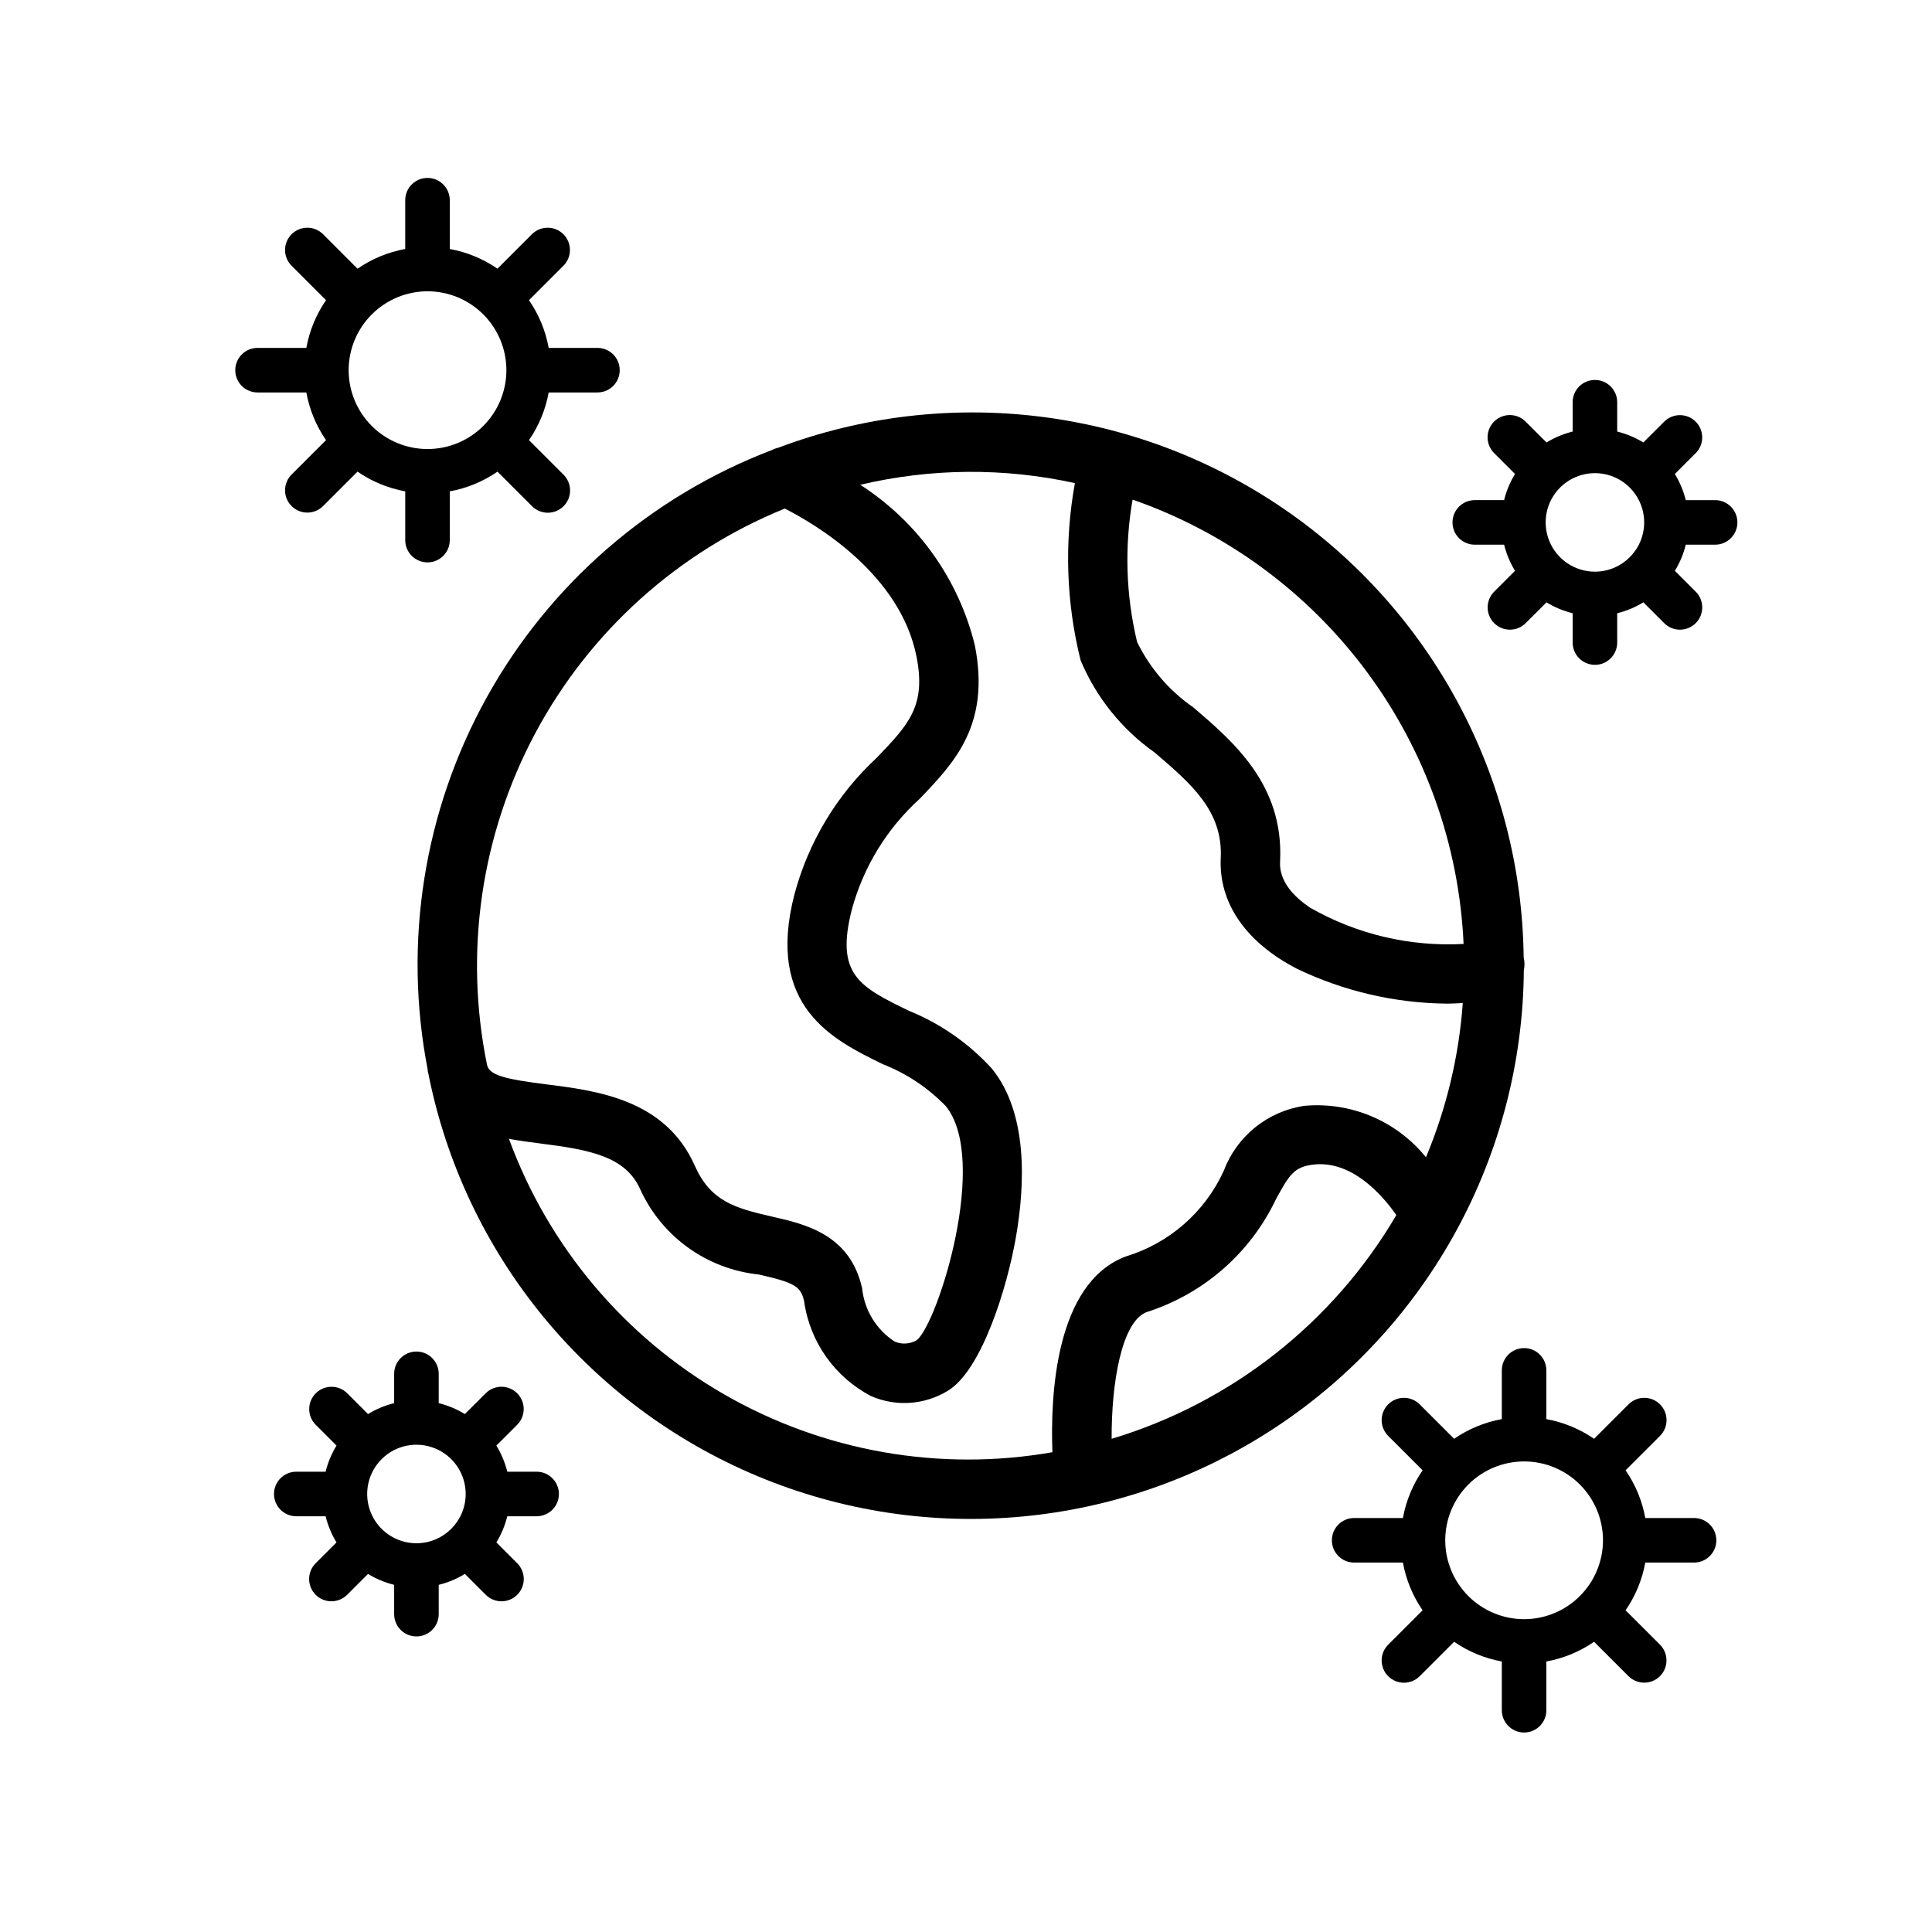
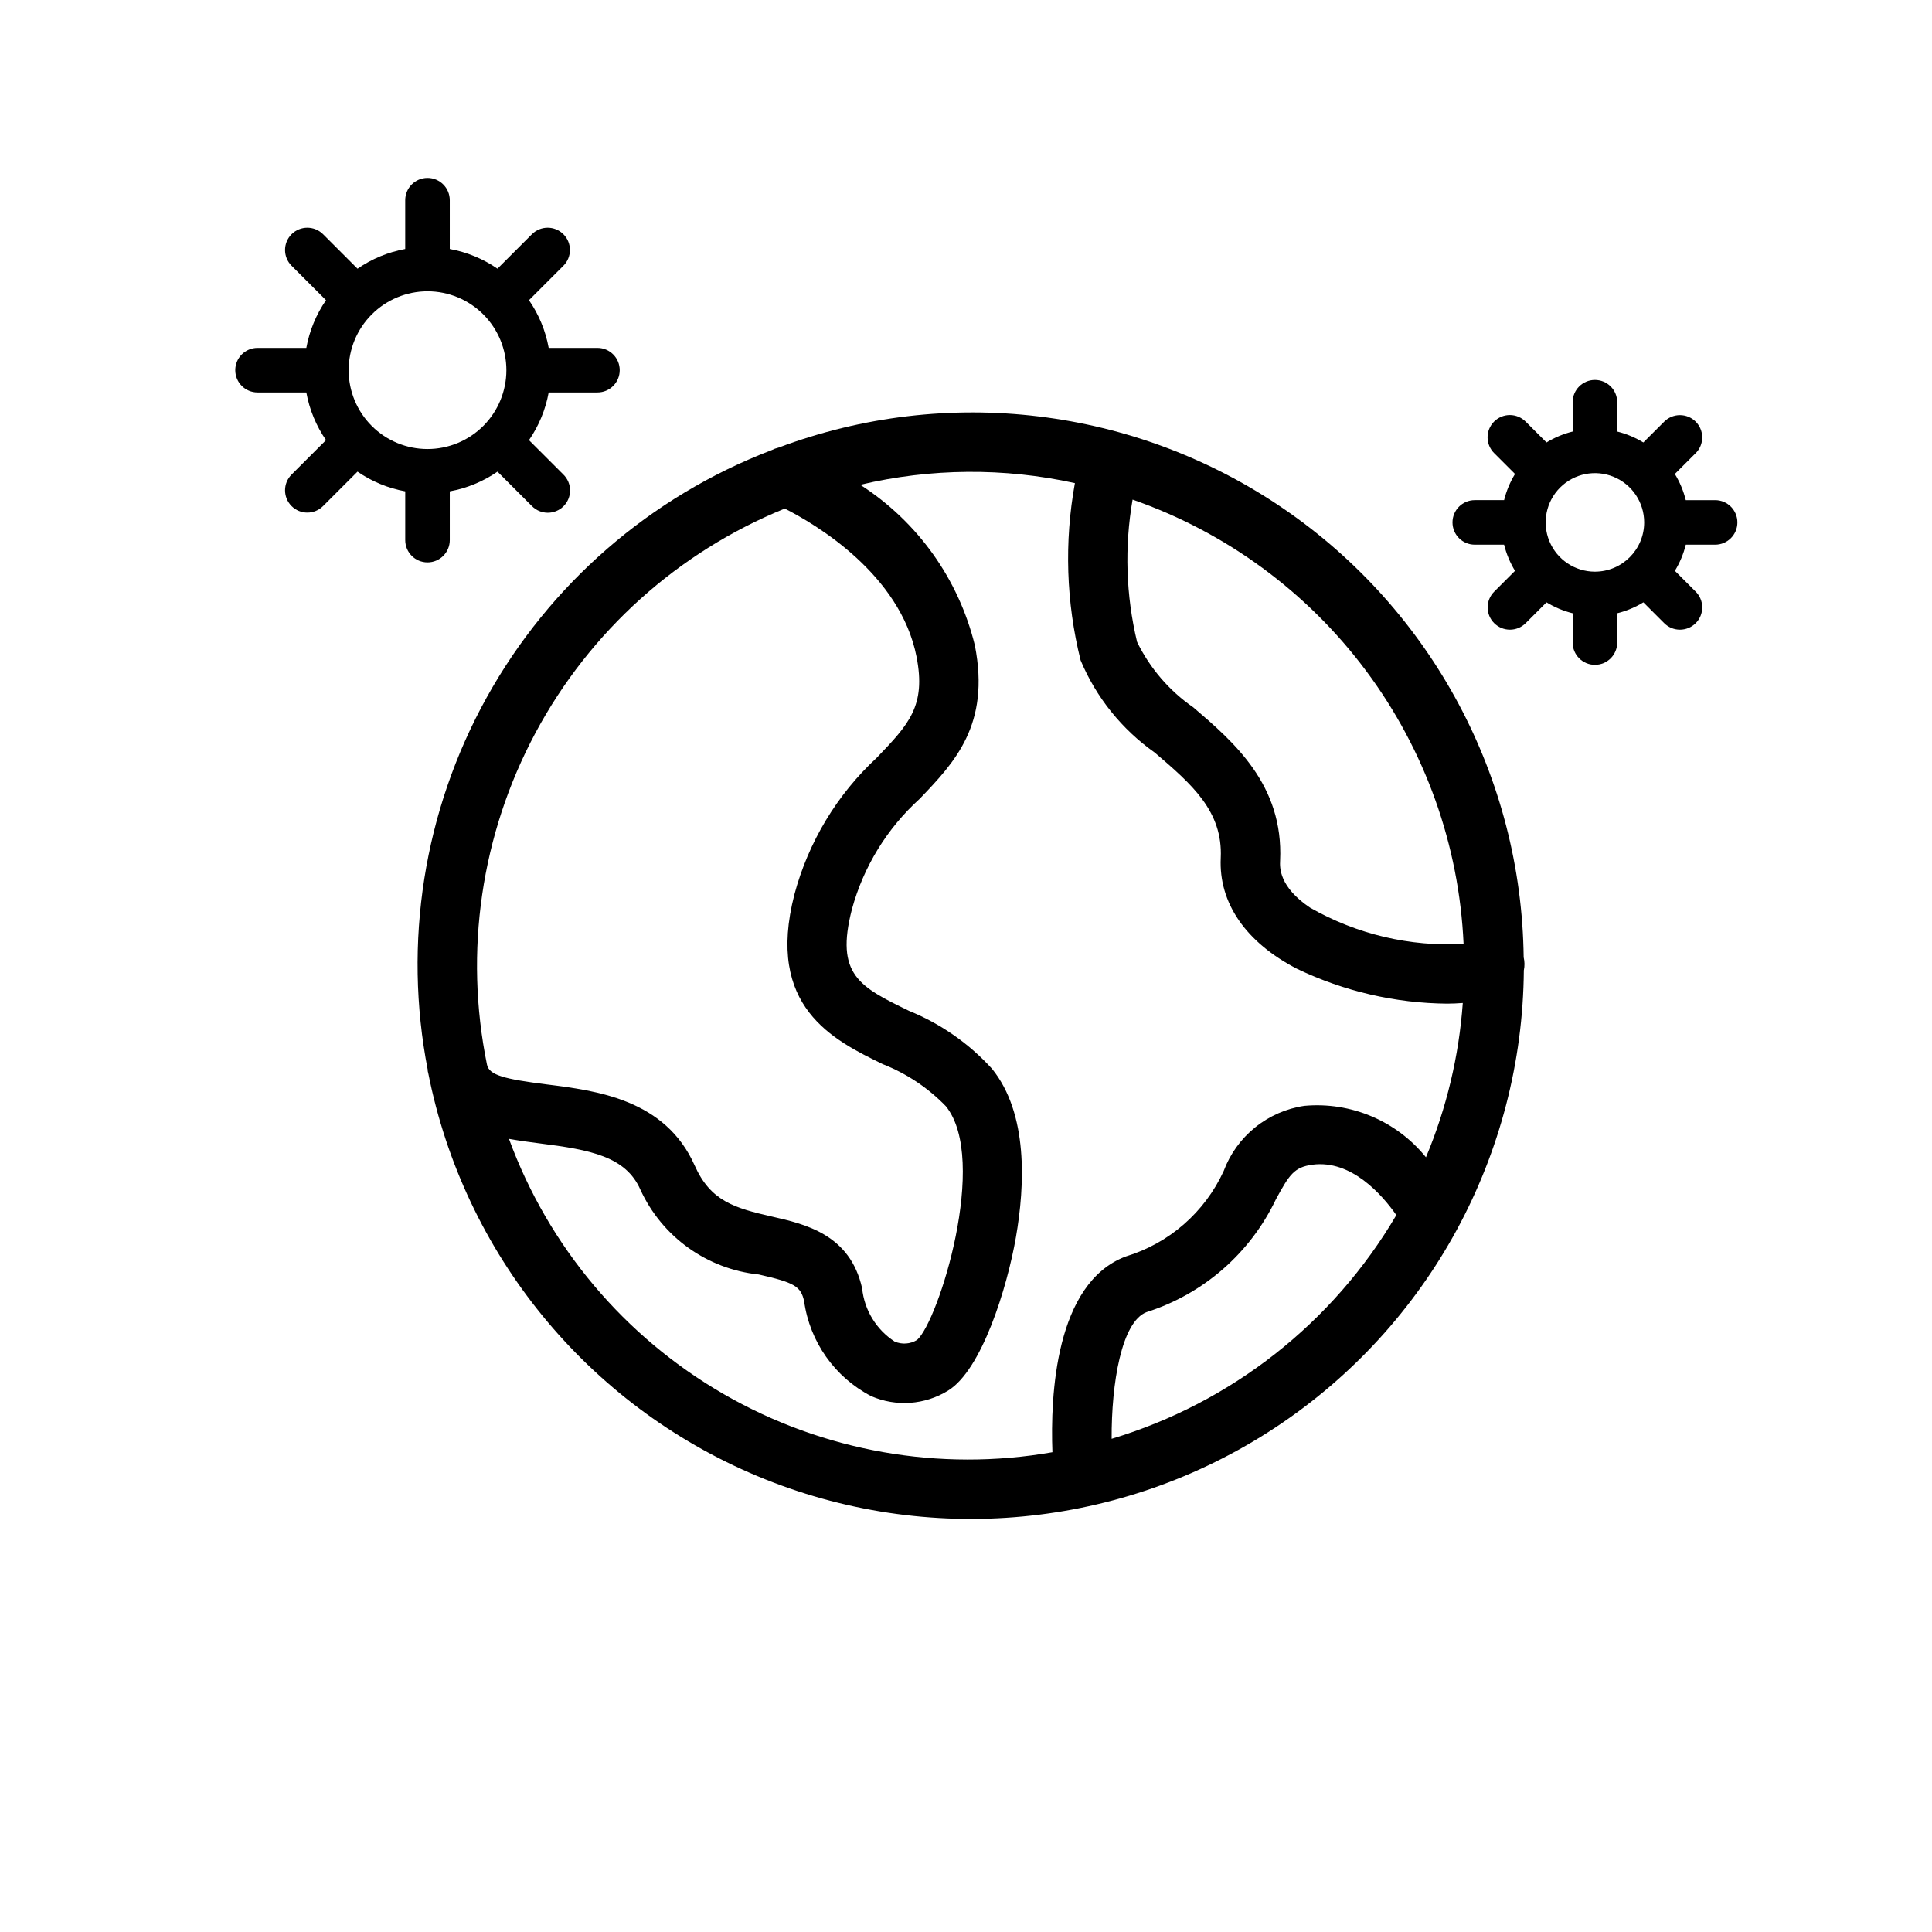
<svg xmlns="http://www.w3.org/2000/svg" fill="#000000" width="800px" height="800px" version="1.1" viewBox="144 144 512 512">
  <g>
    <path d="m230.4 260.64-9.129 9.125c-2.305 2.305-2.305 6.043 0 8.348 2.305 2.309 6.043 2.309 8.348 0l9.129-9.125v0.004c3.797 2.617 8.105 4.394 12.645 5.219v12.922c0 3.262 2.641 5.902 5.902 5.902s5.902-2.641 5.902-5.902v-12.922c4.535-0.82 8.844-2.602 12.641-5.215l9.125 9.121v-0.004c1.102 1.125 2.609 1.758 4.184 1.766 1.574 0.008 3.086-0.617 4.199-1.73 1.113-1.113 1.734-2.625 1.73-4.199-0.008-1.574-0.645-3.078-1.766-4.184l-9.125-9.121v0.004c2.617-3.797 4.398-8.109 5.223-12.645h12.922c3.258 0 5.902-2.644 5.902-5.906 0-3.258-2.644-5.902-5.902-5.902h-12.922c-0.824-4.539-2.606-8.848-5.223-12.645l9.125-9.125c2.305-2.309 2.305-6.047 0-8.352-2.305-2.305-6.043-2.305-8.348 0l-9.129 9.129c-3.793-2.617-8.102-4.394-12.637-5.219v-12.926c0-3.262-2.641-5.906-5.902-5.906s-5.906 2.644-5.906 5.906v12.926c-4.535 0.824-8.844 2.606-12.641 5.223l-9.129-9.133c-2.305-2.305-6.043-2.305-8.348 0-2.305 2.305-2.305 6.043 0 8.352l9.129 9.129c-2.617 3.793-4.394 8.105-5.219 12.641h-12.93c-3.258 0-5.902 2.644-5.902 5.902 0 3.262 2.644 5.906 5.902 5.906h12.93c0.824 4.535 2.602 8.844 5.219 12.637zm26.895-39.445c5.543 0 10.859 2.203 14.781 6.125 3.918 3.918 6.121 9.234 6.121 14.777 0 5.547-2.203 10.863-6.121 14.781-3.922 3.922-9.238 6.121-14.781 6.121s-10.859-2.199-14.781-6.121c-3.918-3.918-6.121-9.234-6.121-14.781 0.008-5.539 2.211-10.852 6.129-14.77 3.918-3.922 9.23-6.125 14.773-6.133z" />
-     <path d="m592.94 546.29h-12.922c-0.82-4.535-2.602-8.848-5.223-12.645l9.129-9.125c2.305-2.305 2.305-6.043 0-8.348-2.309-2.309-6.043-2.309-8.352 0l-9.129 9.129 0.004-0.004c-3.797-2.613-8.109-4.394-12.645-5.215v-12.922c0-3.262-2.644-5.902-5.902-5.902-3.262 0-5.906 2.641-5.906 5.902v12.922c-4.535 0.82-8.84 2.602-12.637 5.215l-9.129-9.129 0.004 0.004c-2.305-2.309-6.043-2.309-8.352 0-2.305 2.305-2.305 6.043 0 8.348l9.125 9.125h0.004c-2.621 3.797-4.402 8.109-5.223 12.645h-12.922c-3.262 0-5.902 2.644-5.902 5.906 0 3.258 2.641 5.902 5.902 5.902h12.922c0.82 4.539 2.602 8.848 5.219 12.645l-9.125 9.121c-2.305 2.305-2.305 6.043 0 8.348 2.309 2.305 6.043 2.305 8.352 0l9.125-9.121c3.793 2.617 8.102 4.394 12.637 5.219v12.918c0 3.262 2.644 5.906 5.906 5.906 3.258 0 5.902-2.644 5.902-5.906v-12.918c4.539-0.824 8.848-2.602 12.645-5.219l9.125 9.121c2.309 2.289 6.035 2.285 8.336-0.016 2.297-2.301 2.305-6.027 0.016-8.332l-9.129-9.121c2.621-3.797 4.402-8.105 5.223-12.645h12.922c3.262 0 5.906-2.644 5.906-5.902 0-3.262-2.644-5.906-5.906-5.906zm-45.043 26.805 0.004 0.004c-5.547-0.004-10.859-2.207-14.777-6.129-3.922-3.918-6.121-9.234-6.121-14.781 0.004-5.543 2.207-10.855 6.125-14.777 3.922-3.918 9.238-6.117 14.781-6.117s10.859 2.203 14.777 6.121c3.922 3.922 6.125 9.238 6.125 14.781-0.008 5.543-2.215 10.855-6.133 14.773-3.922 3.918-9.234 6.125-14.777 6.129z" />
    <path d="m598.52 276.54h-7.773c-0.605-2.445-1.582-4.781-2.894-6.93l5.516-5.512v0.004c1.113-1.105 1.738-2.609 1.738-4.176 0-1.57-0.621-3.074-1.73-4.184-1.105-1.105-2.609-1.73-4.18-1.727-1.566 0-3.07 0.625-4.176 1.738l-5.516 5.508c-2.148-1.312-4.484-2.289-6.93-2.894v-7.773c0-3.262-2.644-5.902-5.906-5.902-3.258 0-5.902 2.641-5.902 5.902v7.773c-2.441 0.605-4.777 1.578-6.926 2.891l-5.512-5.508v0.004c-1.105-1.121-2.609-1.754-4.184-1.762-1.574-0.004-3.082 0.617-4.195 1.73-1.113 1.113-1.734 2.621-1.73 4.195 0.008 1.574 0.641 3.078 1.762 4.184l5.512 5.508c-1.312 2.148-2.285 4.484-2.891 6.93h-7.773c-3.262 0-5.902 2.644-5.902 5.902 0 3.262 2.641 5.906 5.902 5.906h7.773c0.605 2.441 1.578 4.777 2.891 6.926l-5.512 5.512c-1.113 1.105-1.738 2.609-1.738 4.176-0.004 1.57 0.621 3.074 1.727 4.18 1.109 1.109 2.613 1.73 4.184 1.73 1.566 0 3.07-0.625 4.176-1.738l5.508-5.508c2.148 1.312 4.484 2.289 6.93 2.894v7.766c0 3.262 2.644 5.902 5.902 5.902 3.262 0 5.906-2.641 5.906-5.902v-7.766c2.445-0.605 4.785-1.582 6.934-2.898l5.512 5.512c1.105 1.113 2.609 1.738 4.176 1.738 1.57 0 3.074-0.621 4.184-1.73 1.105-1.105 1.73-2.609 1.727-4.18 0-1.566-0.625-3.07-1.738-4.176l-5.512-5.512c1.312-2.148 2.285-4.484 2.891-6.926h7.773c3.262 0 5.902-2.644 5.902-5.906 0-3.258-2.641-5.902-5.902-5.902zm-31.848 18.957h-0.004c-5.277 0-10.039-3.18-12.059-8.059-2.019-4.875-0.902-10.492 2.828-14.227 3.734-3.731 9.352-4.848 14.227-2.828 4.879 2.019 8.059 6.781 8.059 12.059-0.004 7.207-5.848 13.051-13.055 13.055z" />
-     <path d="m286.21 534.02h-7.777c-0.602-2.441-1.578-4.777-2.891-6.926l5.516-5.512c2.305-2.305 2.305-6.043 0-8.348-2.305-2.305-6.043-2.305-8.348 0l-5.516 5.508c-2.148-1.312-4.484-2.289-6.93-2.894v-7.773c0-3.258-2.644-5.902-5.906-5.902s-5.902 2.644-5.902 5.902v7.773c-2.445 0.605-4.781 1.582-6.926 2.894l-5.512-5.508h-0.004c-2.305-2.297-6.035-2.293-8.34 0.008-2.301 2.301-2.305 6.035-0.008 8.34l5.512 5.508h0.004c-1.312 2.148-2.289 4.488-2.891 6.93h-7.773c-3.262 0-5.906 2.644-5.906 5.906 0 3.258 2.644 5.902 5.906 5.902h7.773c0.602 2.445 1.578 4.781 2.887 6.926l-5.512 5.512c-1.113 1.105-1.742 2.609-1.742 4.18-0.004 1.57 0.617 3.074 1.727 4.188 1.109 1.109 2.617 1.73 4.188 1.727 1.566-0.004 3.07-0.629 4.176-1.742l5.512-5.512c2.148 1.316 4.484 2.289 6.93 2.894v7.766c0 3.262 2.641 5.906 5.902 5.906s5.906-2.644 5.906-5.906v-7.766c2.445-0.605 4.785-1.582 6.934-2.894l5.512 5.512c1.105 1.113 2.609 1.738 4.18 1.742 1.566 0.004 3.074-0.617 4.184-1.727 1.109-1.113 1.73-2.617 1.73-4.188-0.004-1.57-0.633-3.07-1.746-4.18l-5.512-5.512c1.309-2.148 2.285-4.481 2.887-6.926h7.777c3.258 0 5.902-2.641 5.902-5.902 0-3.262-2.644-5.906-5.902-5.906zm-31.848 18.957h-0.004c-5.277 0-10.039-3.18-12.059-8.055-2.019-4.879-0.902-10.492 2.828-14.227 3.734-3.734 9.348-4.852 14.227-2.828 4.879 2.019 8.059 6.777 8.059 12.059-0.008 7.207-5.848 13.047-13.055 13.051z" />
    <path d="m547.84 401.12c0.234-1.133 0.215-2.301-0.051-3.426-0.566-47.625-24.305-91.988-63.617-118.88s-89.266-32.93-133.86-16.191c-0.637 0.148-1.254 0.375-1.836 0.676-32.098 12.277-58.828 35.484-75.496 65.535s-22.195 65.02-15.613 98.746c0.008 0.082-0.027 0.152-0.02 0.234 0.027 0.211 0.109 0.359 0.141 0.566 9.469 47.91 42.176 87.957 87.23 106.8 45.051 18.848 96.531 14.012 137.29-12.891 40.758-26.898 65.441-72.336 65.824-121.17zm-15.977-6.969v0.004c-14.195 0.777-28.316-2.555-40.664-9.605-8.281-5.543-8.043-10.73-7.957-12.438 0.953-20.148-12.324-31.512-22.992-40.645h-0.004c-6.371-4.406-11.504-10.379-14.906-17.34-2.965-12.363-3.371-25.199-1.195-37.727 24.715 8.613 46.285 24.434 61.918 45.422 15.637 20.992 24.625 46.184 25.801 72.332zm-179.9-115.38c8.031 4.066 30.621 17.301 34.934 39.293 2.559 13.062-2.09 17.918-10.539 26.738-10.543 9.77-18.109 22.32-21.824 36.207-7.711 29.852 10.301 38.613 23.445 45.02h0.004c6.289 2.469 11.973 6.262 16.672 11.117 11.492 14.16-1.969 57.004-7.609 61.945-1.797 1.117-4.027 1.277-5.965 0.43-4.856-3.156-8.02-8.34-8.609-14.098-3.16-14.312-15.152-17.035-23.902-19.02-9.973-2.269-16.297-4.129-20.473-13.539-7.797-17.535-25.969-19.82-39.23-21.488-11.098-1.398-15.262-2.434-15.812-5.242v0.004c-6.106-29.91-1.559-61.016 12.852-87.93 14.41-26.91 37.777-47.938 66.059-59.434zm-73.086 167.04c2.707 0.484 5.43 0.859 8.023 1.184 13.668 1.715 22.918 3.496 26.805 12.262v0.004c5.738 12.52 17.672 21.074 31.375 22.492 9.465 2.144 11.148 3.137 12.016 7.066v-0.004c1.496 10.777 8.125 20.164 17.781 25.18 6.594 2.859 14.168 2.328 20.301-1.422 8.973-5.41 15.707-27.273 18.043-40.645 2.414-13.852 3.281-32.848-6.344-44.711-6.094-6.695-13.613-11.938-22-15.344-13.047-6.352-19.594-9.539-15.105-26.93 3.074-11.266 9.305-21.414 17.957-29.25 9.227-9.633 18.758-19.586 14.621-40.66-4.297-17.555-15.168-32.789-30.371-42.559 18.688-4.418 38.129-4.566 56.883-0.445-2.836 15.574-2.324 31.578 1.504 46.938 4.117 9.84 10.926 18.316 19.641 24.465 9.711 8.309 18.098 15.484 17.504 27.945-0.562 11.906 6.625 22.348 20.242 29.383v-0.004c12.43 5.953 26.016 9.102 39.797 9.219 1.434 0 2.769-0.086 4.106-0.176-1.012 14.07-4.309 27.879-9.758 40.891-7.793-9.637-19.887-14.754-32.23-13.633-4.781 0.703-9.289 2.68-13.051 5.719-3.758 3.035-6.637 7.027-8.328 11.555-5.012 10.926-14.469 19.18-25.977 22.656-18.645 7.055-19.977 36.836-19.41 51.863-29.93 5.242-60.754-0.199-87.082-15.379s-46.48-39.129-56.941-67.66zm159.72 79.488c-0.078-14.656 2.617-31.062 9.281-33.586v0.004c15.047-4.797 27.441-15.605 34.238-29.859 3.59-6.606 4.844-8.535 9.688-9.203 10.344-1.359 18.477 7.988 22.242 13.355-16.77 28.574-43.723 49.754-75.449 59.289z" />
  </g>
</svg>